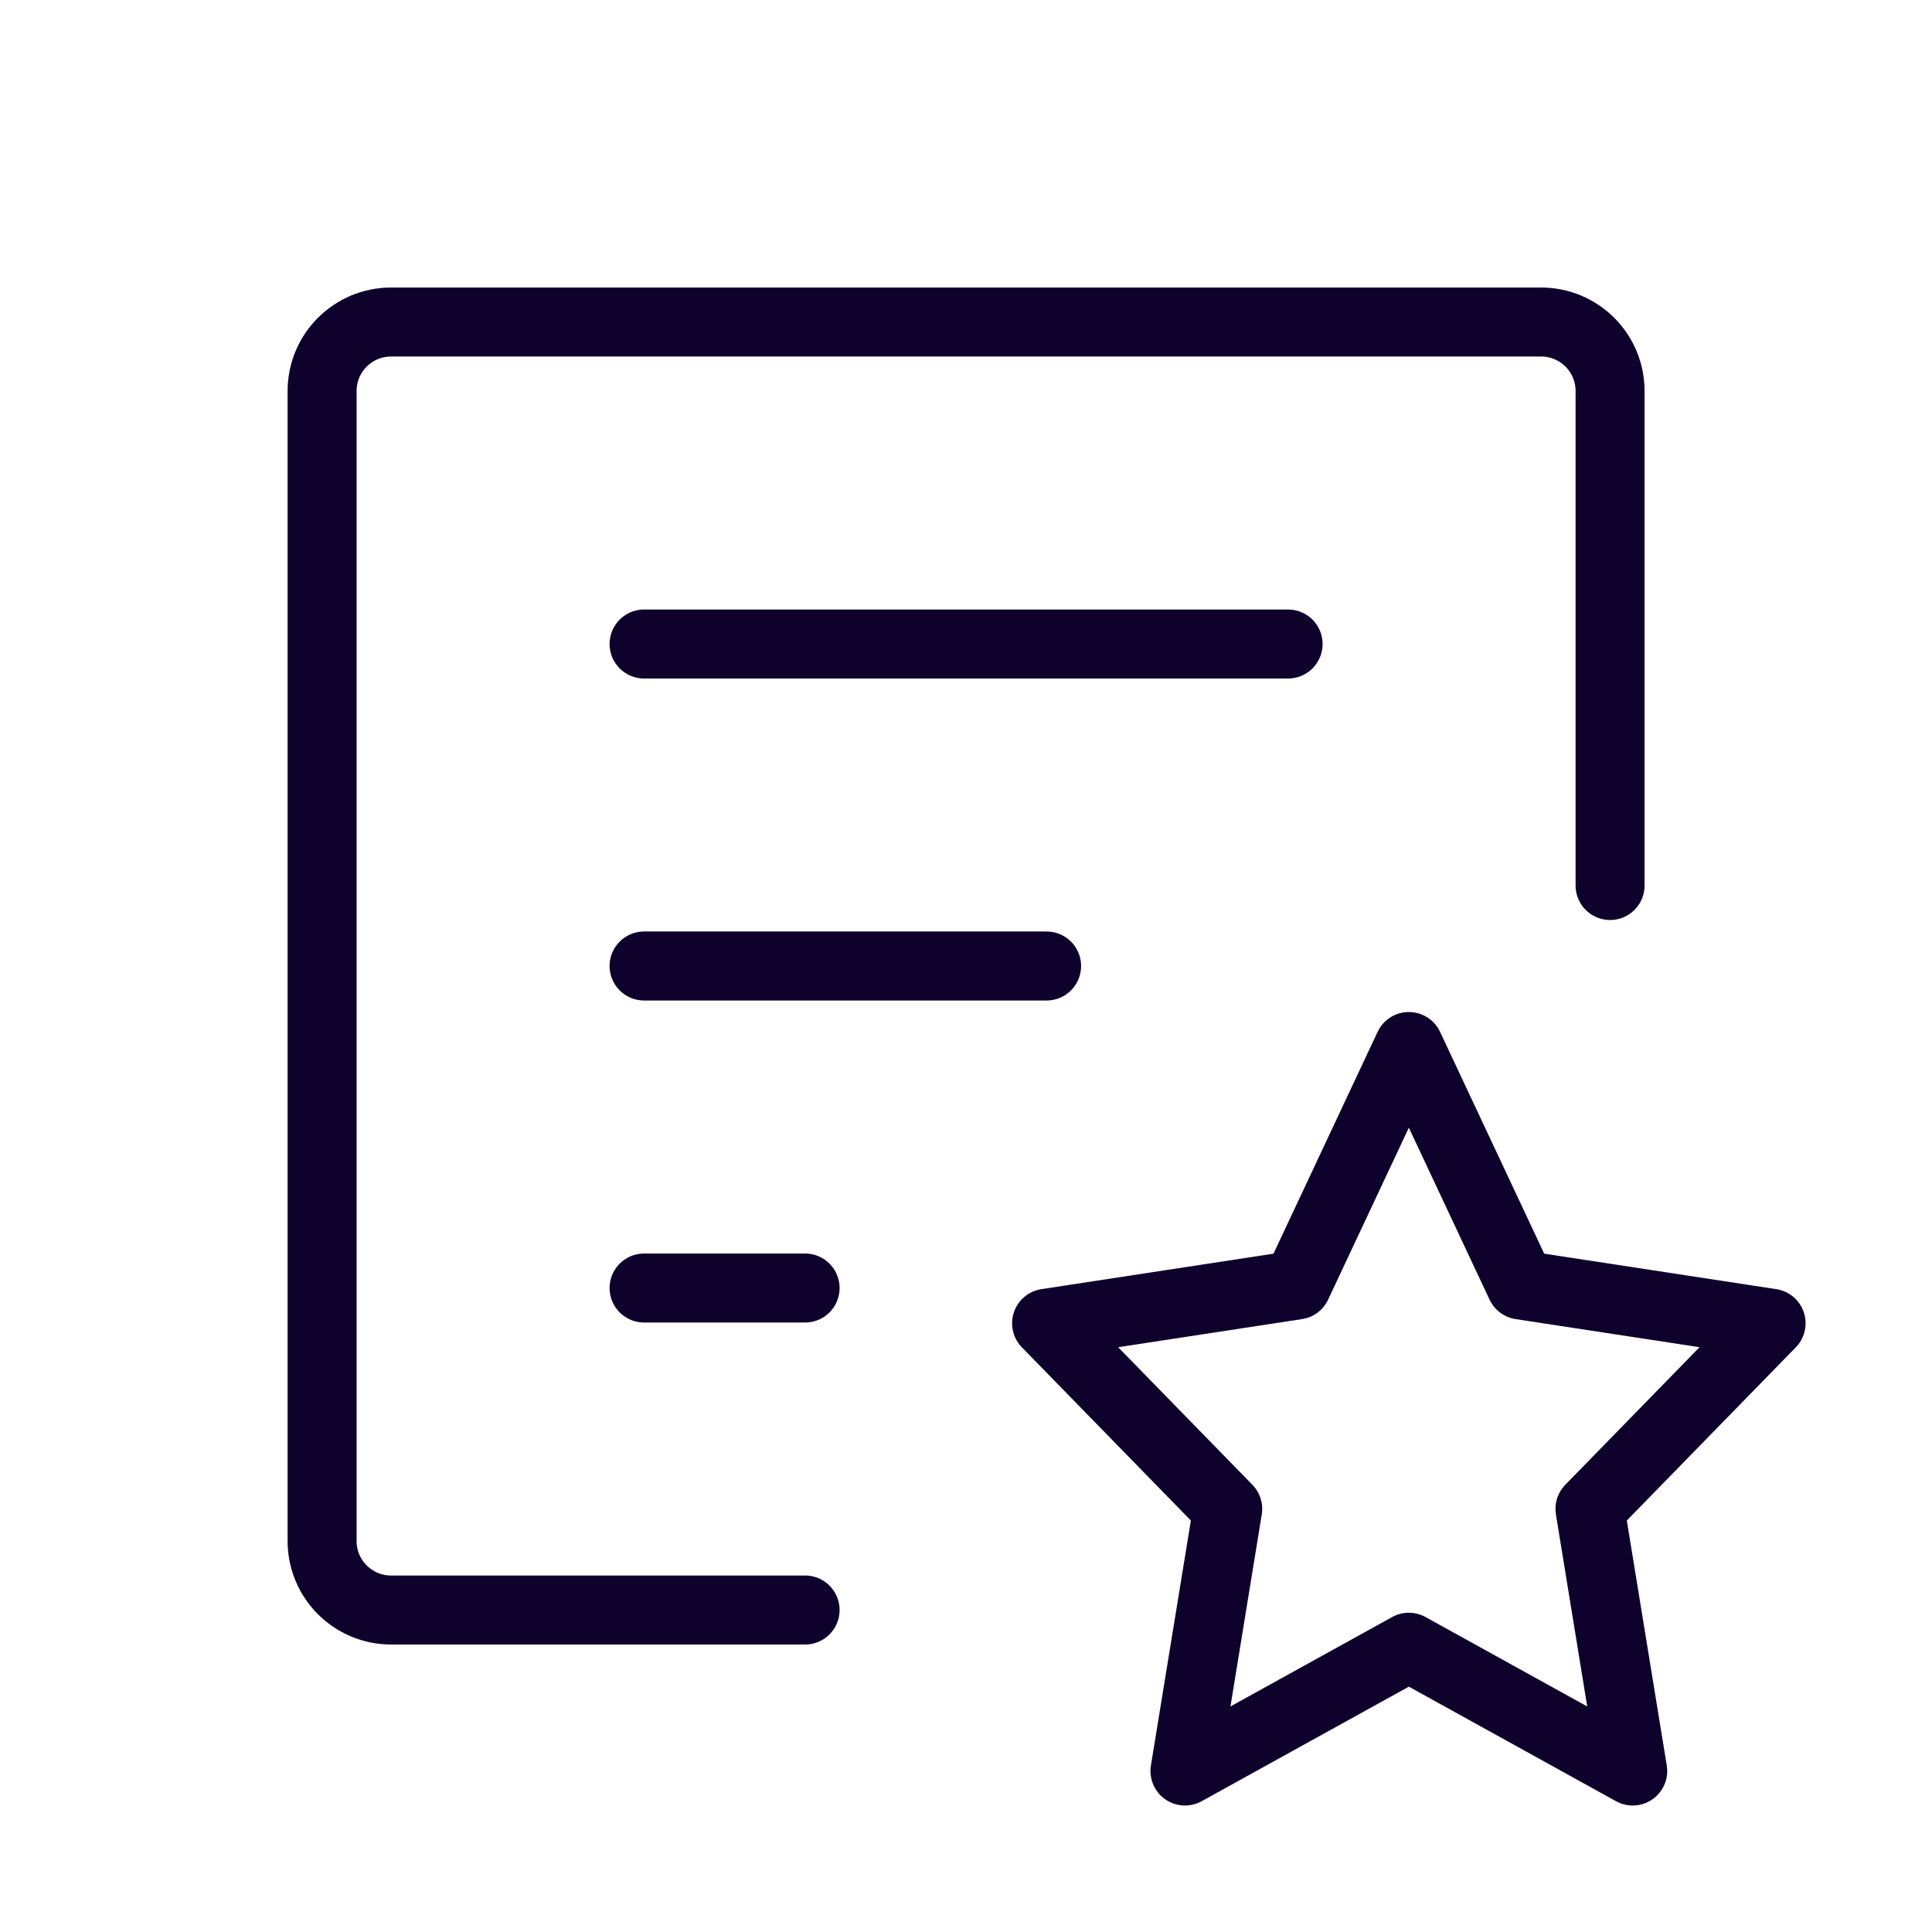
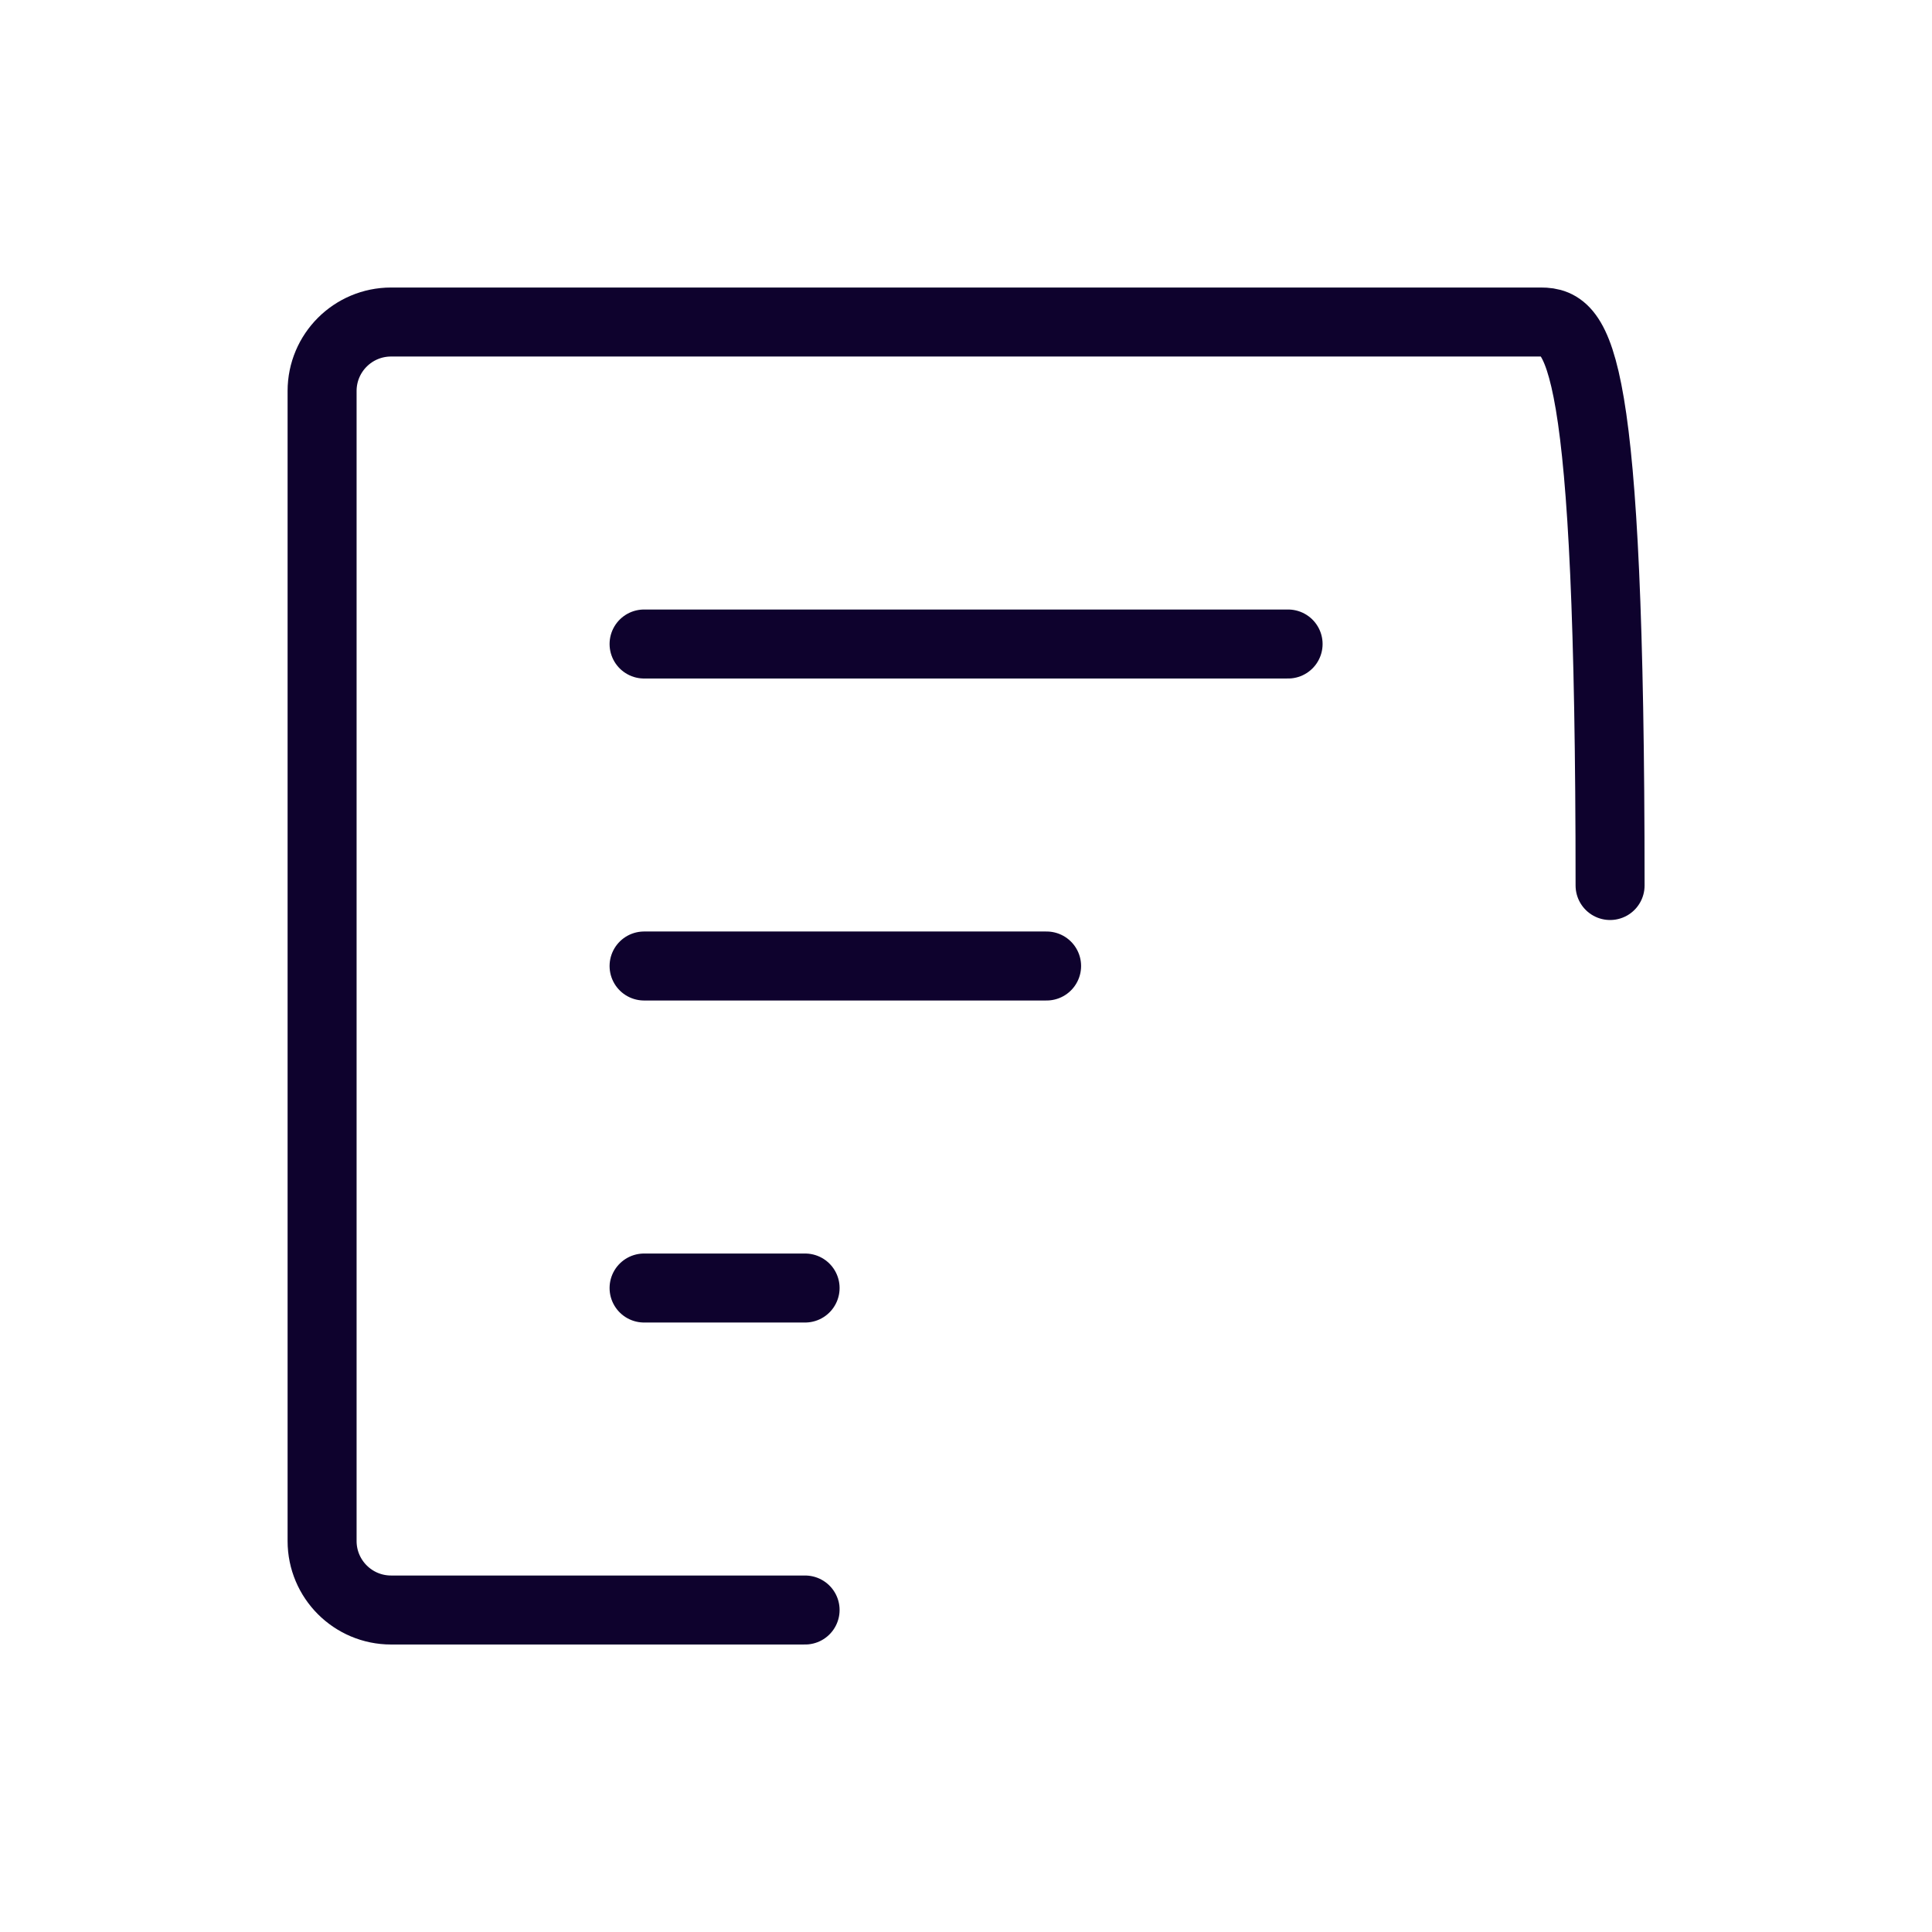
<svg xmlns="http://www.w3.org/2000/svg" width="56" height="56" viewBox="0 0 56 56" fill="none">
-   <path d="M18.669 18.667H37.336M30.336 28H18.669M18.669 37.334H23.336M46.669 25.667V11.334C46.669 10.229 45.774 9.334 44.669 9.334H11.336C10.231 9.334 9.336 10.229 9.336 11.334V44.667C9.336 45.771 10.231 46.667 11.336 46.667H23.336" stroke="#0E022D" stroke-width="2" stroke-linecap="round" stroke-linejoin="round" />
-   <path fill-rule="evenodd" clip-rule="evenodd" d="M40.836 47.746L34.347 51.334L35.586 43.736L30.336 38.355L37.591 37.246L40.836 30.334L44.081 37.246L51.336 38.355L46.086 43.736L47.325 51.334L40.836 47.746Z" stroke="#0E022D" stroke-width="2" stroke-linejoin="round" />
+   <path d="M18.669 18.667H37.336M30.336 28H18.669M18.669 37.334H23.336M46.669 25.667C46.669 10.229 45.774 9.334 44.669 9.334H11.336C10.231 9.334 9.336 10.229 9.336 11.334V44.667C9.336 45.771 10.231 46.667 11.336 46.667H23.336" stroke="#0E022D" stroke-width="2" stroke-linecap="round" stroke-linejoin="round" />
</svg>